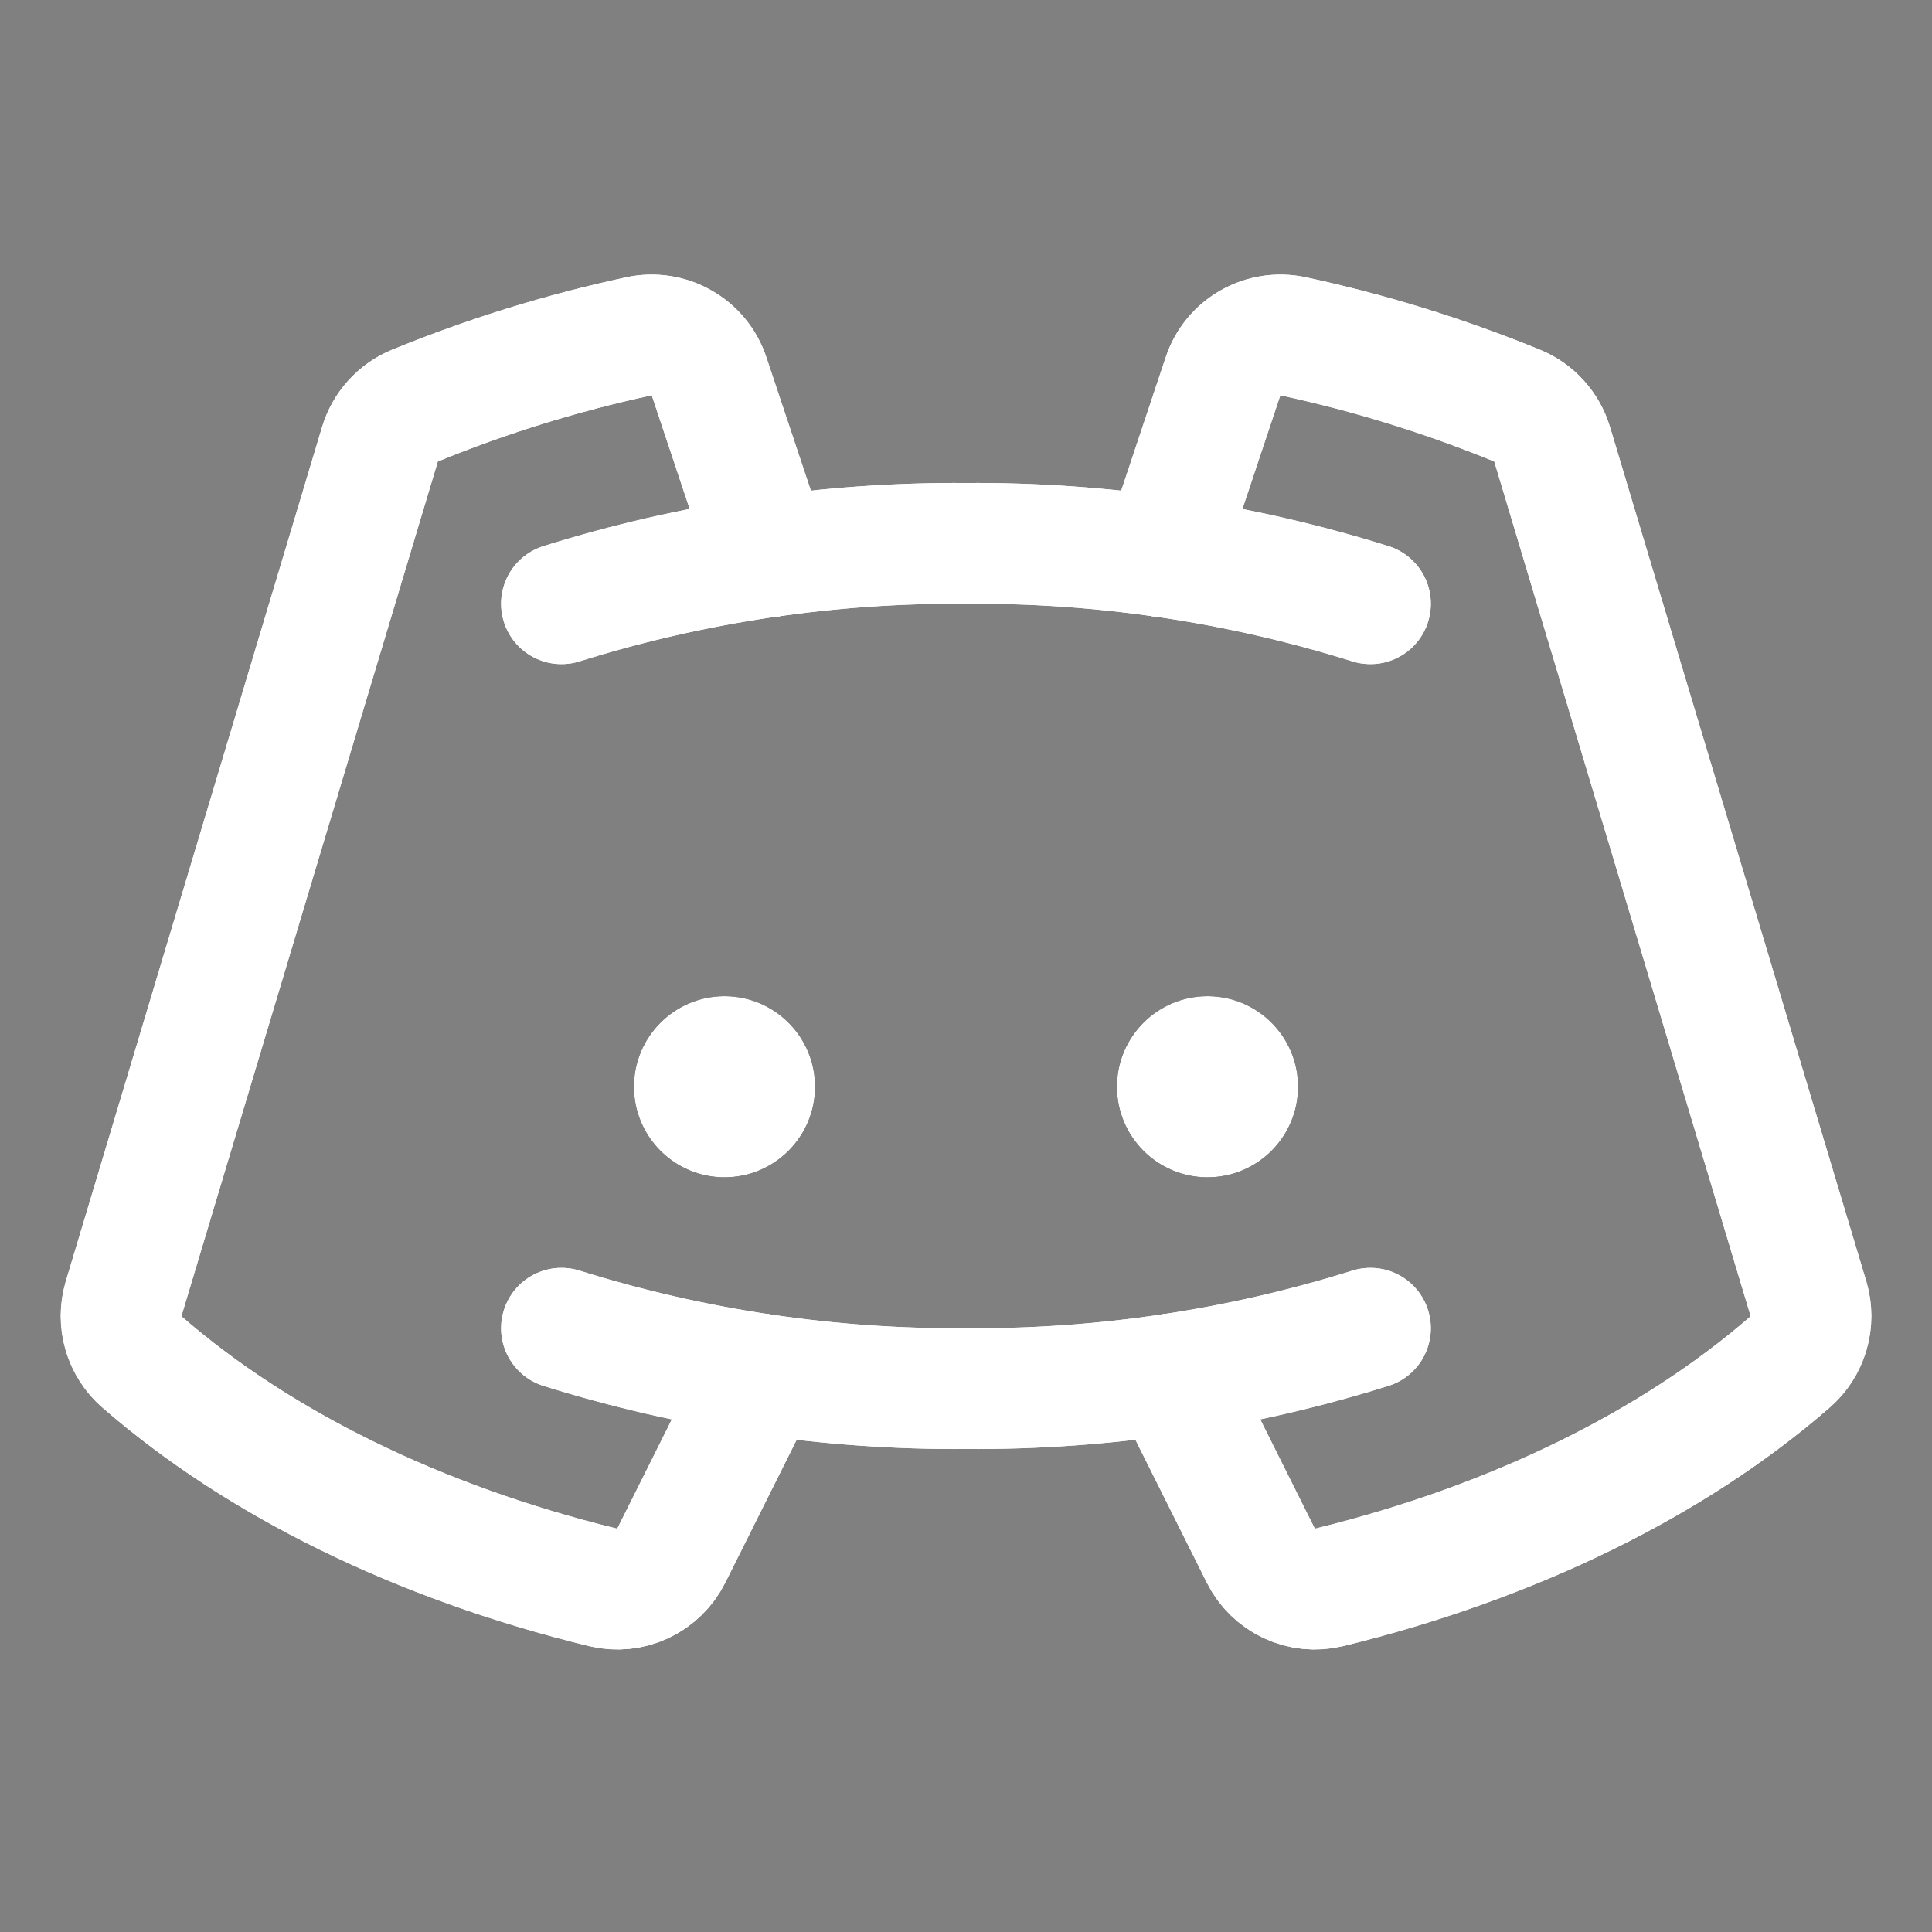
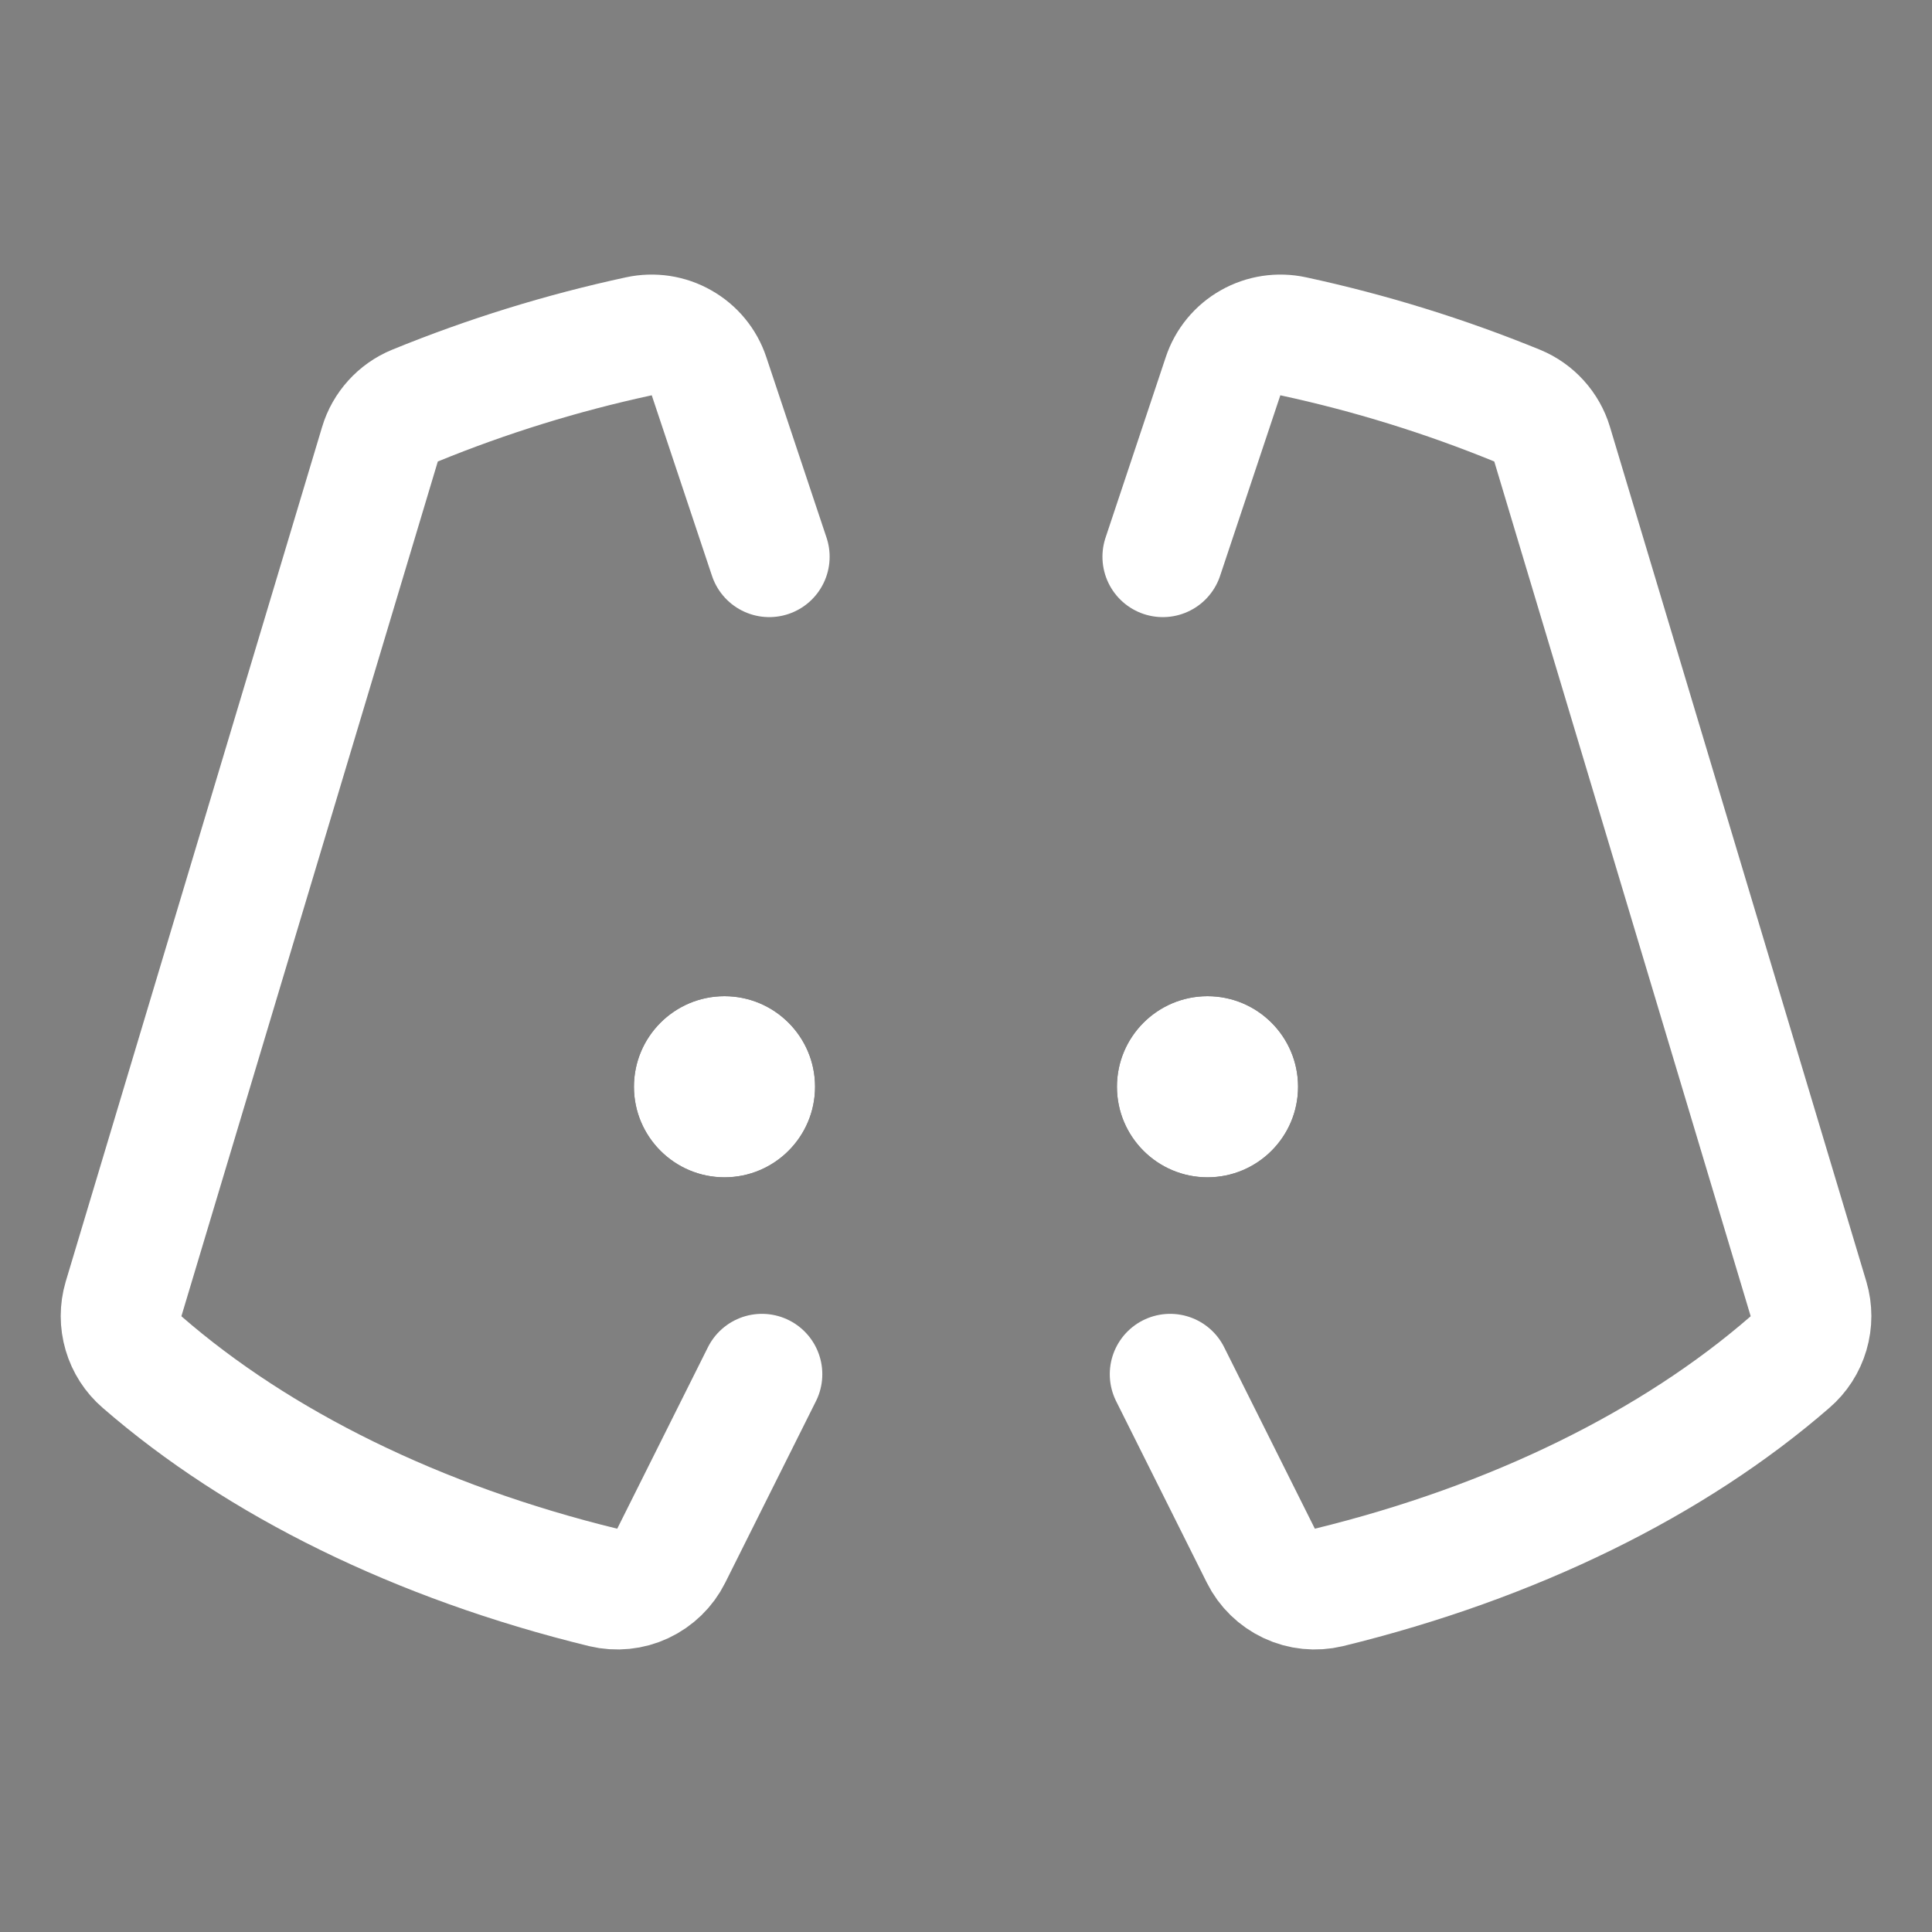
<svg xmlns="http://www.w3.org/2000/svg" width="24" height="24" viewBox="0 0 24 24" fill="none">
  <rect x="0" y="0" width="24" height="24" fill="#808080" stroke="none" />
  <path d="M9 14.625C9.621 14.625 10.125 14.121 10.125 13.5C10.125 12.879 9.621 12.375 9 12.375C8.379 12.375 7.875 12.879 7.875 13.5C7.875 14.121 8.379 14.625 9 14.625Z" fill="black" />
  <path d="M15 14.625C15.621 14.625 16.125 14.121 16.125 13.5C16.125 12.879 15.621 12.375 15 12.375C14.379 12.375 13.875 12.879 13.875 13.5C13.875 14.121 14.379 14.625 15 14.625Z" fill="black" />
-   <path d="M6.975 7.5C8.601 6.991 10.296 6.738 11.999 6.75C13.703 6.738 15.398 6.991 17.024 7.5M17.024 16.5C15.398 17.009 13.703 17.262 11.999 17.25C10.296 17.262 8.601 17.009 6.975 16.5" stroke="white" stroke-width="1.5" stroke-linecap="round" stroke-linejoin="round" />
-   <path d="M14.536 17.071L15.663 19.326C15.738 19.477 15.863 19.598 16.016 19.67C16.169 19.742 16.342 19.759 16.506 19.72C18.807 19.158 20.79 18.177 22.234 16.922C22.345 16.827 22.425 16.702 22.466 16.562C22.507 16.423 22.507 16.274 22.466 16.135L19.281 5.518C19.249 5.411 19.193 5.313 19.118 5.23C19.043 5.147 18.951 5.082 18.847 5.039C17.947 4.671 17.017 4.383 16.066 4.178C15.885 4.139 15.696 4.167 15.534 4.259C15.373 4.35 15.251 4.498 15.193 4.674L14.445 6.916M9.465 17.071L8.338 19.326C8.263 19.477 8.138 19.598 7.985 19.67C7.832 19.742 7.659 19.759 7.495 19.72C5.194 19.158 3.211 18.177 1.767 16.922C1.656 16.827 1.576 16.702 1.535 16.562C1.494 16.423 1.494 16.274 1.535 16.135L4.72 5.518C4.752 5.411 4.808 5.313 4.883 5.23C4.958 5.147 5.05 5.082 5.154 5.039C6.053 4.671 6.984 4.383 7.935 4.178C8.116 4.139 8.305 4.167 8.466 4.259C8.628 4.35 8.75 4.498 8.808 4.674L9.556 6.916" stroke="white" stroke-width="1.5" stroke-linecap="round" stroke-linejoin="round" />
  <path d="M9 14.625C9.621 14.625 10.125 14.121 10.125 13.5C10.125 12.879 9.621 12.375 9 12.375C8.379 12.375 7.875 12.879 7.875 13.5C7.875 14.121 8.379 14.625 9 14.625Z" fill="white" />
  <path d="M15 14.625C15.621 14.625 16.125 14.121 16.125 13.5C16.125 12.879 15.621 12.375 15 12.375C14.379 12.375 13.875 12.879 13.875 13.5C13.875 14.121 14.379 14.625 15 14.625Z" fill="white" />
-   <path d="M6.975 7.5C8.601 6.991 10.296 6.738 11.999 6.75C13.703 6.738 15.398 6.991 17.024 7.5M17.024 16.5C15.398 17.009 13.703 17.262 11.999 17.25C10.296 17.262 8.601 17.009 6.975 16.5" stroke="white" stroke-width="1.5" stroke-linecap="round" stroke-linejoin="round" />
  <path d="M14.536 17.071L15.663 19.326C15.738 19.477 15.863 19.598 16.016 19.67C16.169 19.742 16.342 19.759 16.506 19.72C18.807 19.158 20.79 18.177 22.234 16.922C22.345 16.827 22.425 16.702 22.466 16.562C22.507 16.423 22.507 16.274 22.466 16.135L19.281 5.518C19.249 5.411 19.193 5.313 19.118 5.23C19.043 5.147 18.951 5.082 18.847 5.039C17.947 4.671 17.017 4.383 16.066 4.178C15.885 4.139 15.696 4.167 15.534 4.259C15.373 4.35 15.251 4.498 15.193 4.674L14.445 6.916M9.465 17.071L8.338 19.326C8.263 19.477 8.138 19.598 7.985 19.67C7.832 19.742 7.659 19.759 7.495 19.72C5.194 19.158 3.211 18.177 1.767 16.922C1.656 16.827 1.576 16.702 1.535 16.562C1.494 16.423 1.494 16.274 1.535 16.135L4.72 5.518C4.752 5.411 4.808 5.313 4.883 5.23C4.958 5.147 5.05 5.082 5.154 5.039C6.054 4.671 6.984 4.383 7.935 4.178C8.116 4.139 8.305 4.167 8.466 4.259C8.628 4.35 8.75 4.498 8.808 4.674L9.556 6.916" stroke="white" stroke-width="1.5" stroke-linecap="round" stroke-linejoin="round" />
</svg>